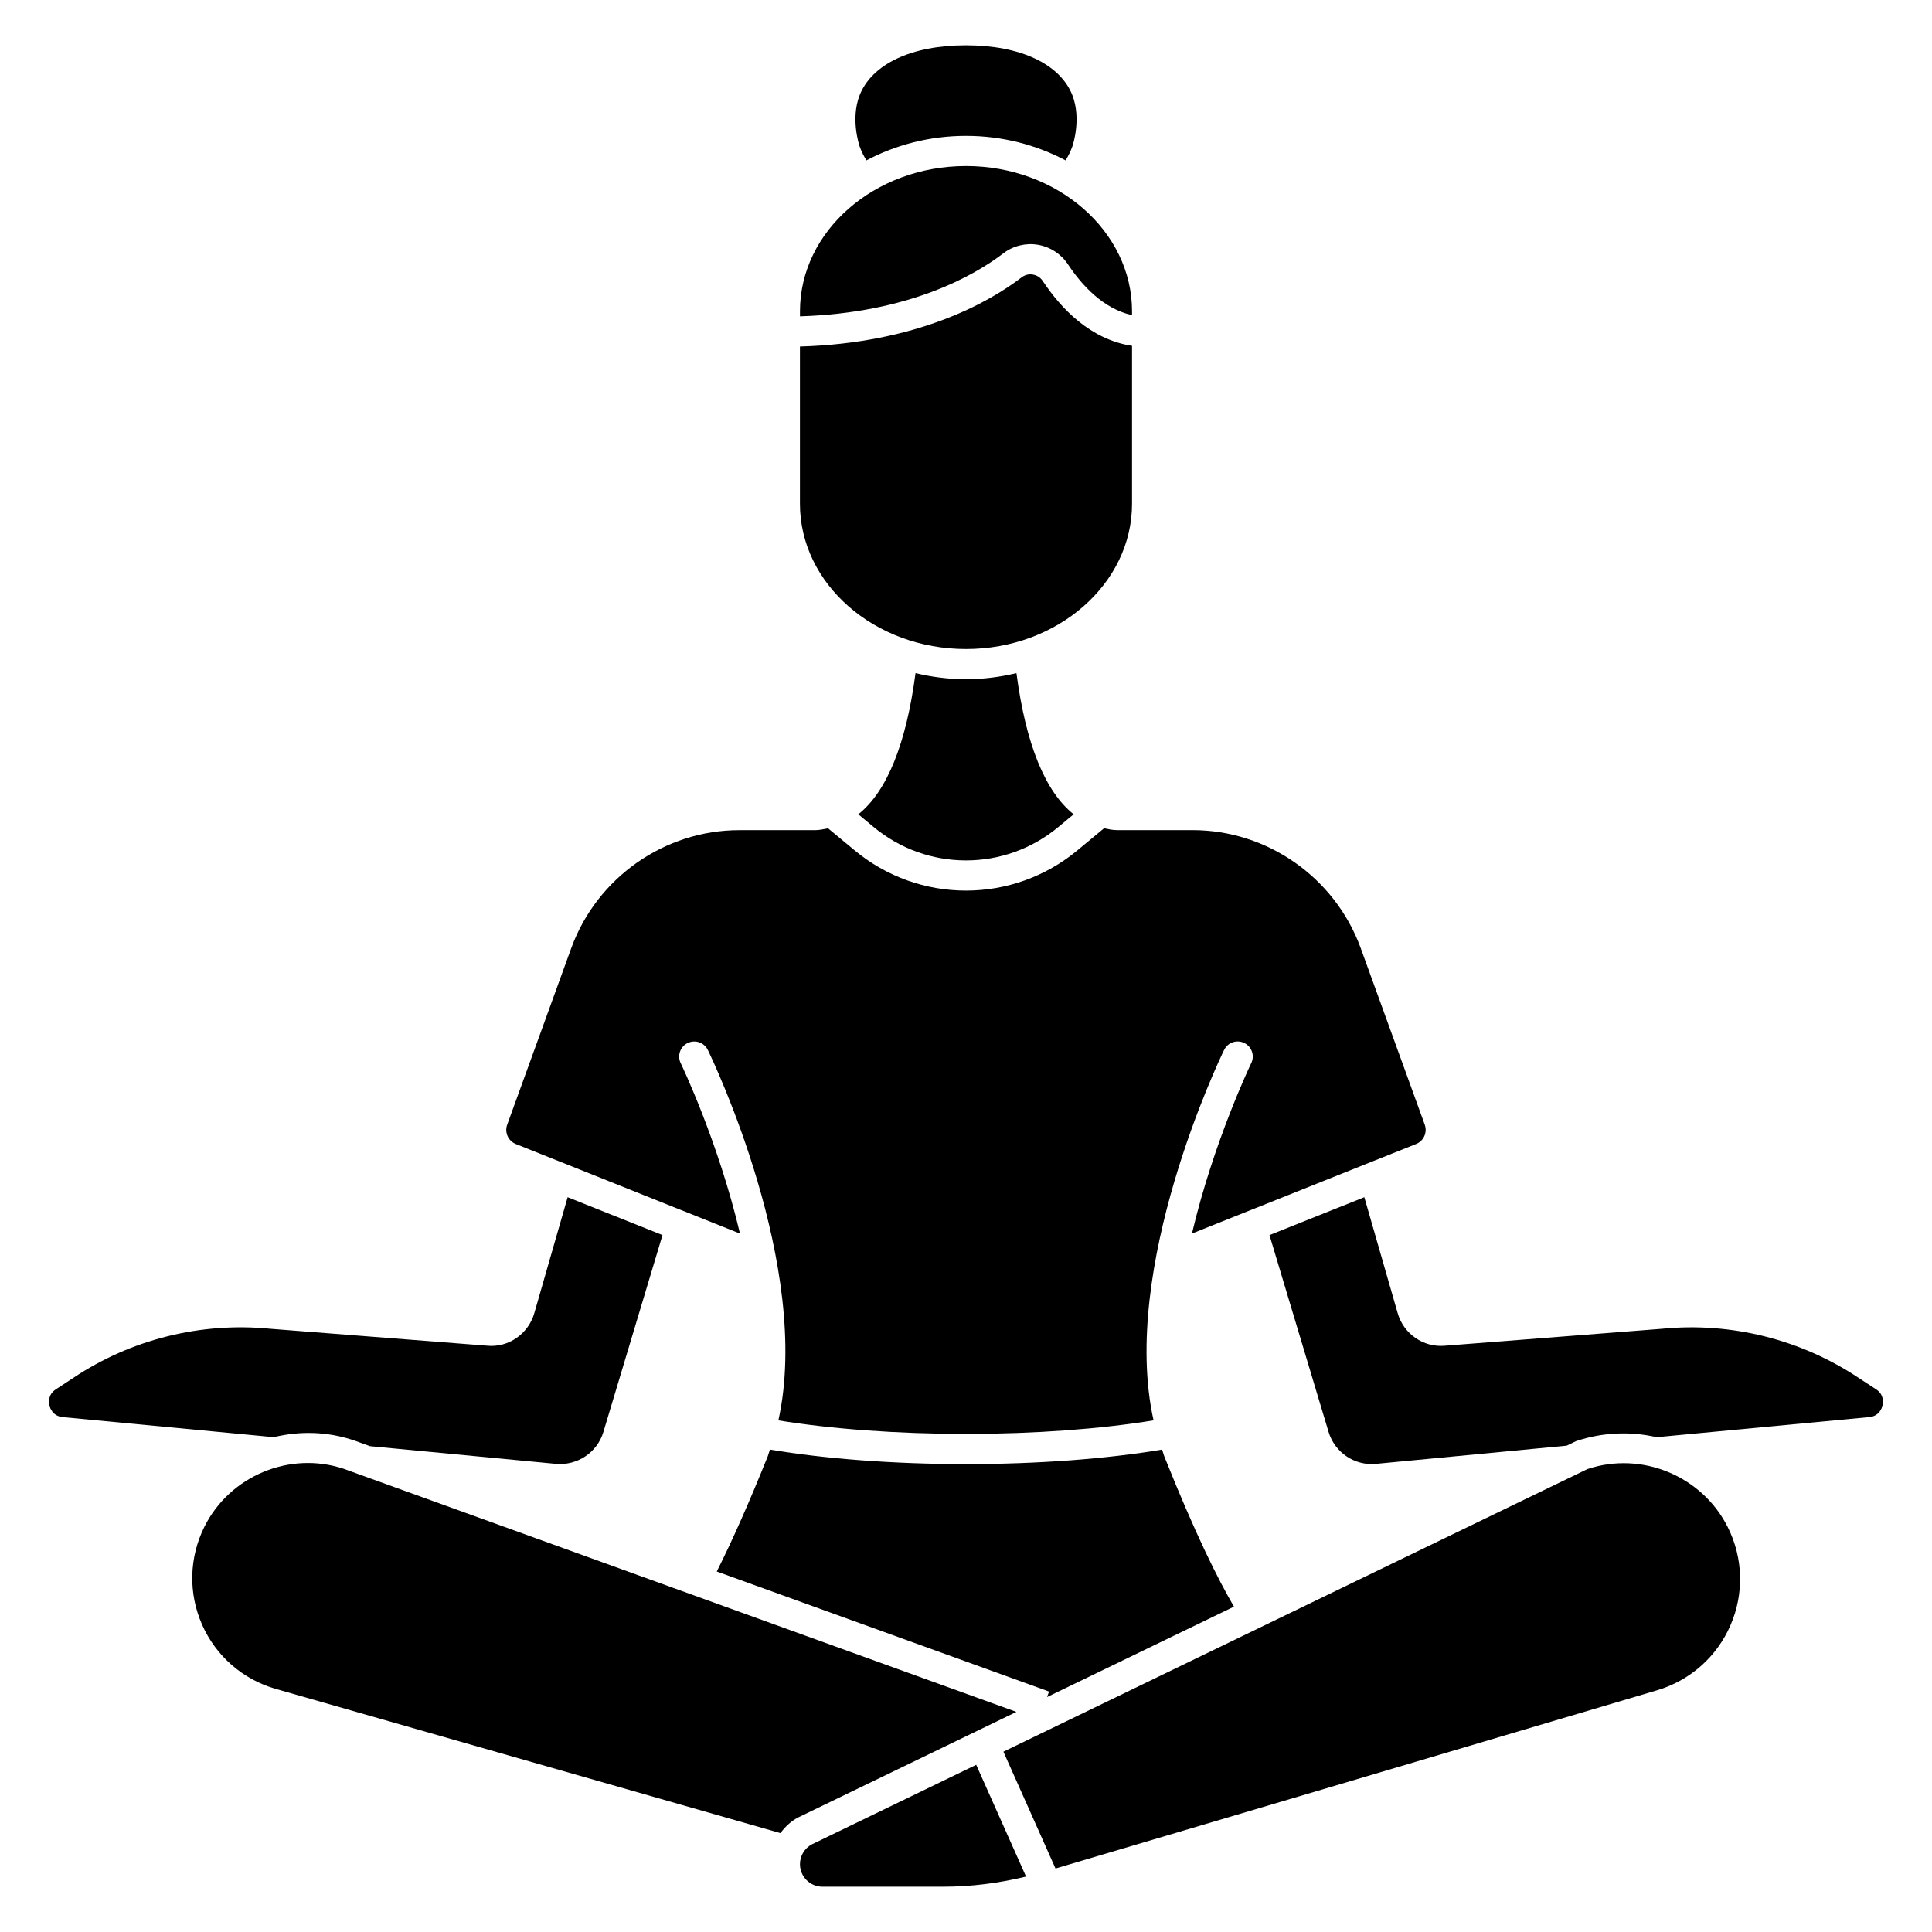
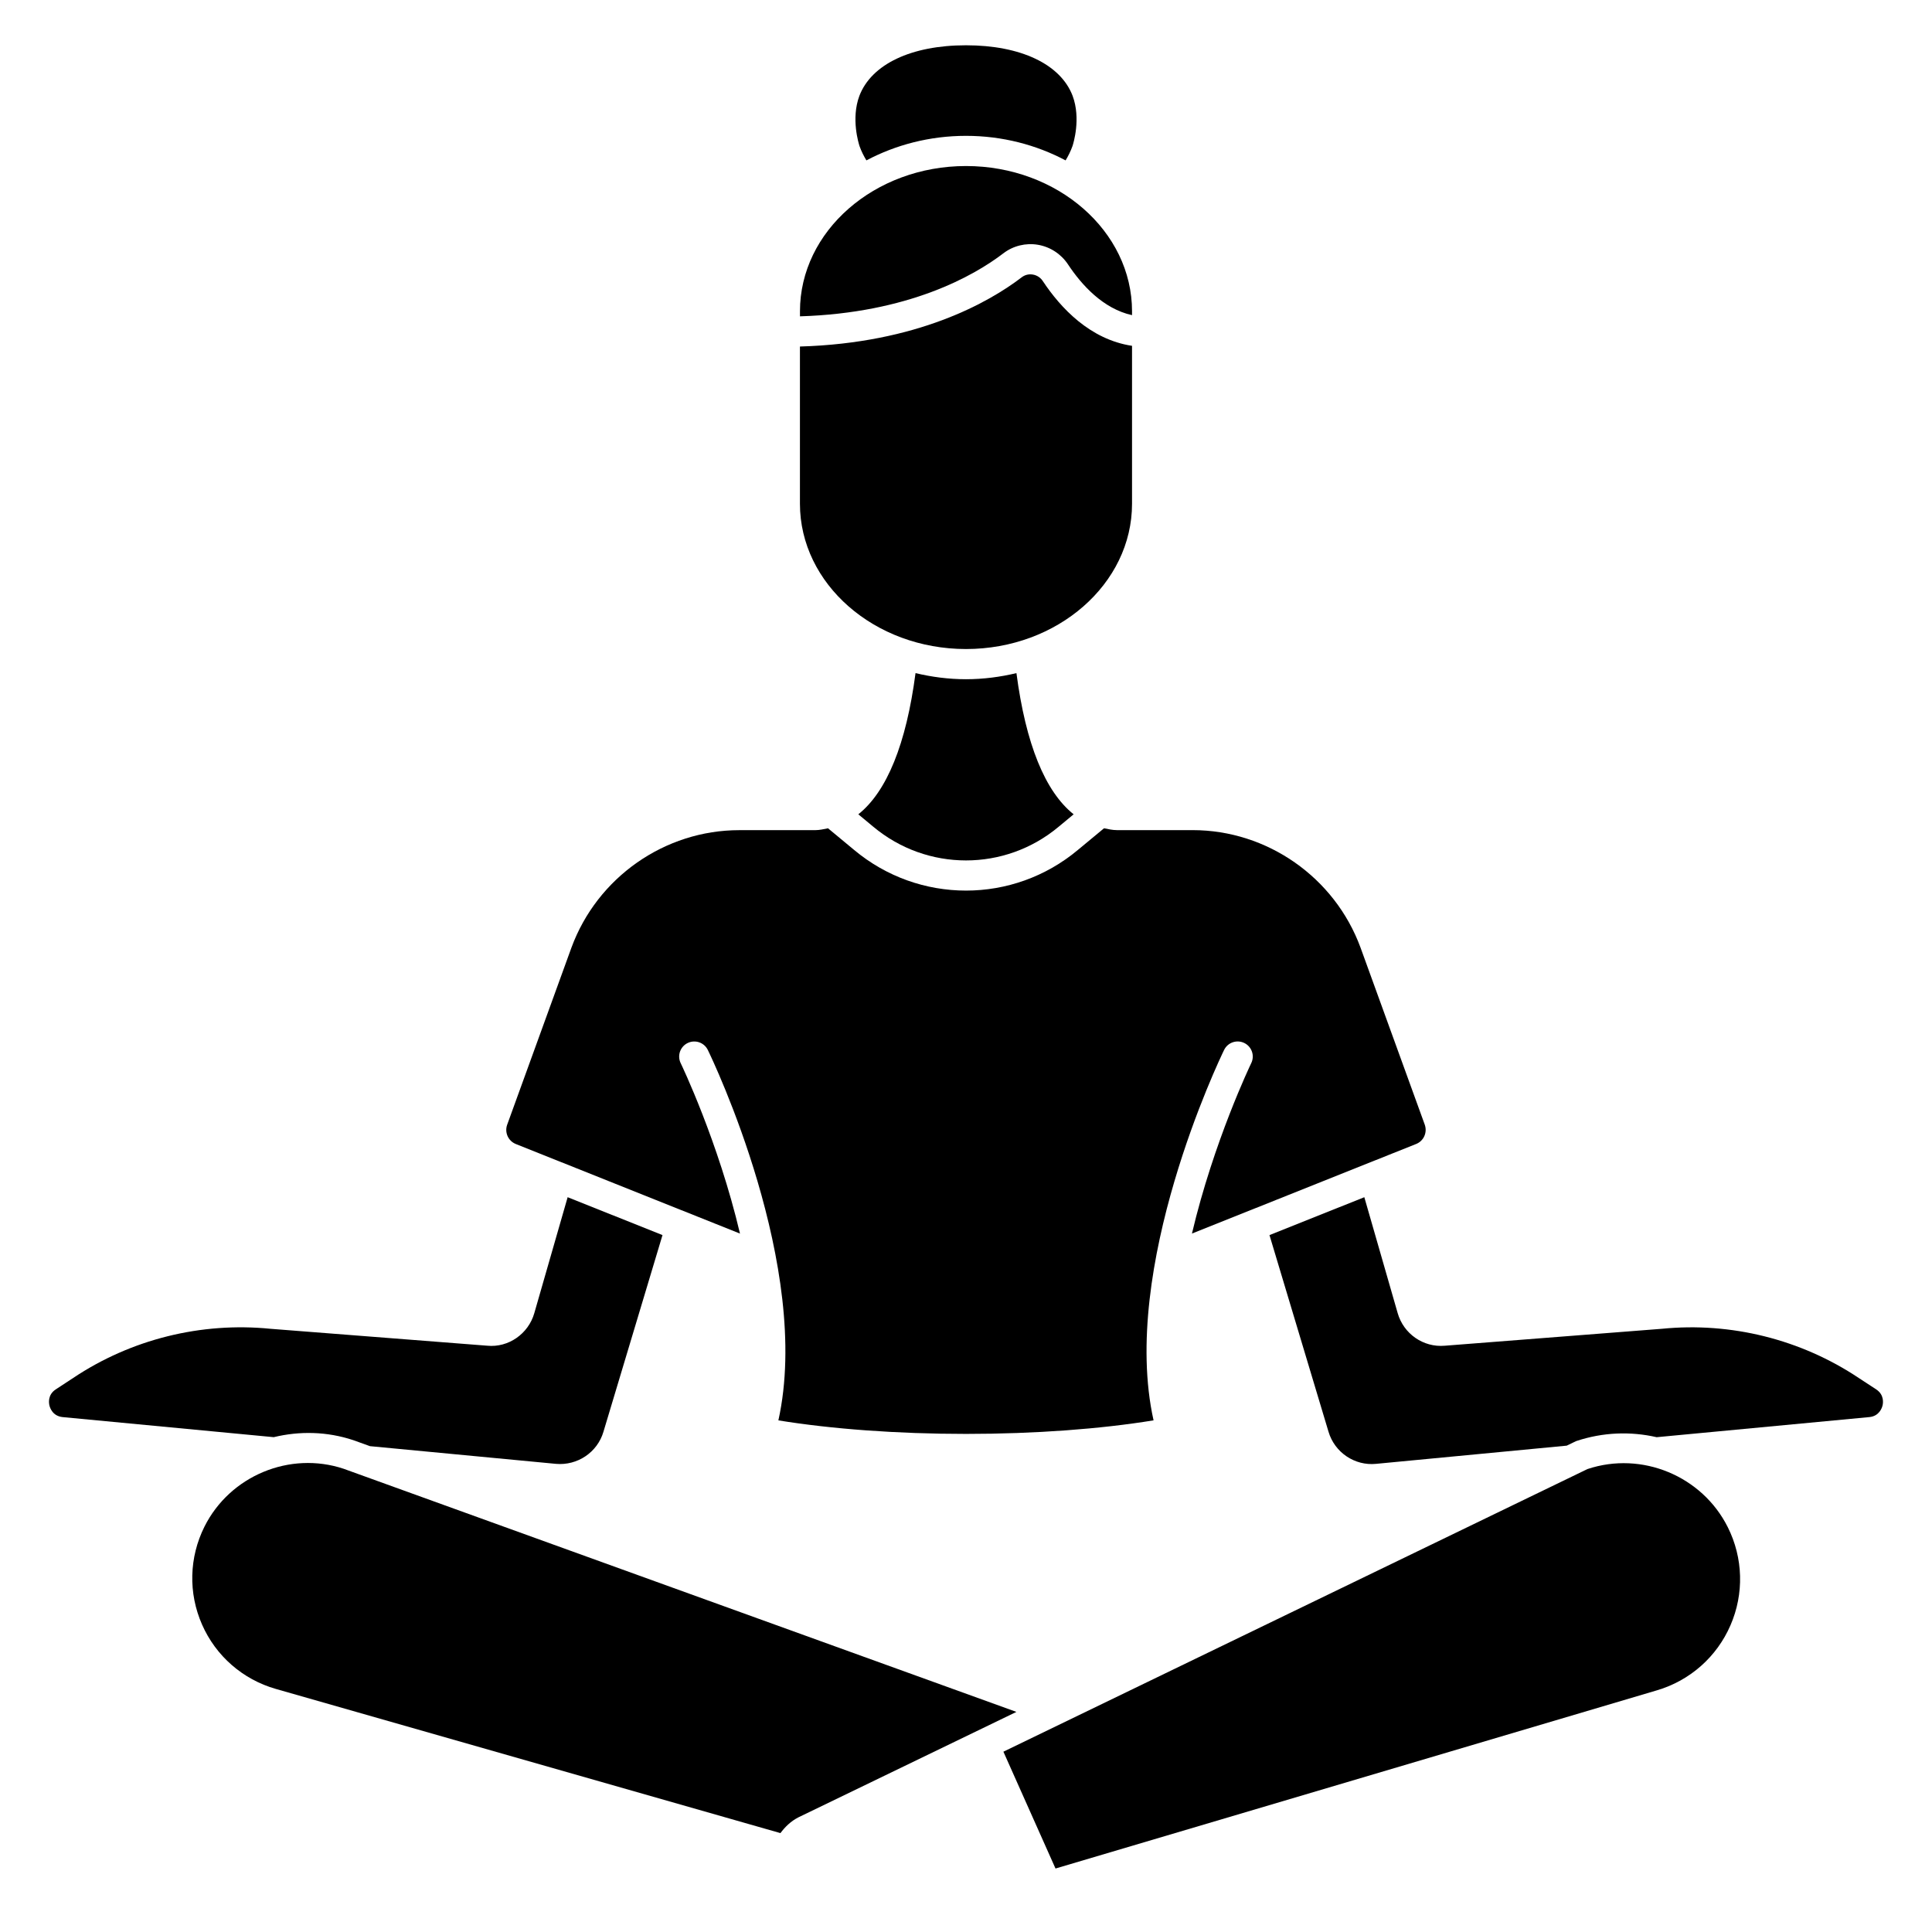
<svg xmlns="http://www.w3.org/2000/svg" viewBox="0 0 64 64">
  <g>
    <path fill="#000000" d="m32 22.5c-.579 0-1.137-.075-1.672-.202-.308 2.346-.95 3.926-1.895 4.677l.495.411c1.781 1.489 4.362 1.489 6.141.001l.497-.412c-.945-.751-1.587-2.33-1.895-4.677-.534.127-1.092.202-1.671.202z" />
    <path fill="#000000" d="m17.085 37.896 7.428 2.968c-.719-3.051-1.942-5.6-1.964-5.645-.121-.248-.018-.547.231-.668.25-.12.547-.017.668.231.153.314 3.46 7.21 2.337 12.27 1.756.285 3.927.448 6.215.448s4.459-.163 6.213-.449c-1.124-5.059 2.184-11.956 2.337-12.27.121-.248.419-.351.668-.231.249.121.352.42.231.668-.022.045-1.245 2.594-1.964 5.645l7.428-2.968c.25-.1.375-.381.284-.639l-2.128-5.866c-.855-2.326-3.09-3.891-5.56-3.891h-2.509c-.149 0-.287-.034-.428-.061l-.863.715c-1.074.899-2.391 1.349-3.708 1.349-1.318 0-2.636-.45-3.711-1.35l-.861-.714c-.142.028-.28.062-.429.062h-2.51c-2.47 0-4.705 1.564-5.561 3.893l-2.129 5.867c-.09.255.035.535.285.636z" />
    <path fill="#000000" d="m34.379 8.108c.408.068.771.305.999.649.45.681 1.163 1.47 2.122 1.683v-.128c0-2.653-2.467-4.812-5.5-4.812s-5.5 2.159-5.5 4.812v.167c3.591-.11 5.758-1.337 6.741-2.09.321-.246.739-.348 1.138-.281z" />
    <path fill="#000000" d="m32 21.5c3.033 0 5.5-2.159 5.5-4.812v-5.232c-1.389-.21-2.365-1.252-2.957-2.147-.076-.115-.193-.191-.33-.214-.134-.022-.261.01-.365.089-1.082.829-3.46 2.183-7.349 2.295v5.209c.001 2.653 2.468 4.812 5.501 4.812z" />
-     <path fill="#000000" d="m40.877 53.222c-.516-.881-1.278-2.393-2.312-4.987-.028-.07-.043-.145-.069-.216-1.828.307-4.105.481-6.496.481-2.392 0-4.669-.174-6.496-.481-.026.071-.041.147-.069.217-.619 1.543-1.184 2.814-1.691 3.822l11.007 3.977-.066.182z" />
    <path fill="#000000" d="m11.709 47.709.547.197 6.161.586c.71.063 1.372-.38 1.573-1.063l1.956-6.515-3.142-1.255-1.104 3.839c-.194.685-.857 1.151-1.562 1.08l-7.178-.56c-2.302-.229-4.62.349-6.533 1.627l-.584.383c-.268.178-.225.454-.205.534.02.081.109.346.435.381l6.995.665c.854-.207 1.765-.191 2.641.101z" />
    <path fill="#000000" d="m28.701 5.313c.969-.513 2.094-.813 3.299-.813s2.33.3 3.299.813c.09-.148.169-.306.23-.478.027-.083.284-.905.003-1.66-.399-1.048-1.719-1.675-3.532-1.675s-3.133.627-3.533 1.678c-.28.752-.023 1.574.007 1.665.059.167.138.323.227.47z" />
    <path fill="#000000" d="m11.381 48.654c-1.779-.591-3.764.231-4.608 1.918-.509 1.019-.539 2.201-.08 3.244.458 1.042 1.35 1.819 2.444 2.132l16.716 4.776c.154-.208.344-.391.583-.516.005-.002.009-.005.014-.007l7.22-3.492z" />
-     <path fill="#000000" d="m26.894 61.097c-.243.13-.394.381-.394.657 0 .412.334.746.746.746h3.994c.928 0 1.85-.117 2.749-.336l-1.651-3.702z" />
    <path fill="#000000" d="m52.586 48.665-19.347 9.362 1.726 3.87 19.927-5.904c1.092-.323 1.979-1.108 2.432-2.153.454-1.045.422-2.229-.088-3.248-.849-1.7-2.851-2.529-4.65-1.927z" />
    <path fill="#000000" d="m62.153 46.026-.577-.377c-1.917-1.281-4.237-1.859-6.526-1.631l-7.191.561c-.712.062-1.365-.396-1.56-1.083l-1.104-3.837-3.142 1.255 1.955 6.512c.202.687.867 1.136 1.574 1.066l6.318-.603.31-.15c.893-.299 1.812-.326 2.669-.13l7.054-.667c.318-.035.408-.3.428-.38s.063-.355-.208-.536z" />
  </g>
</svg>